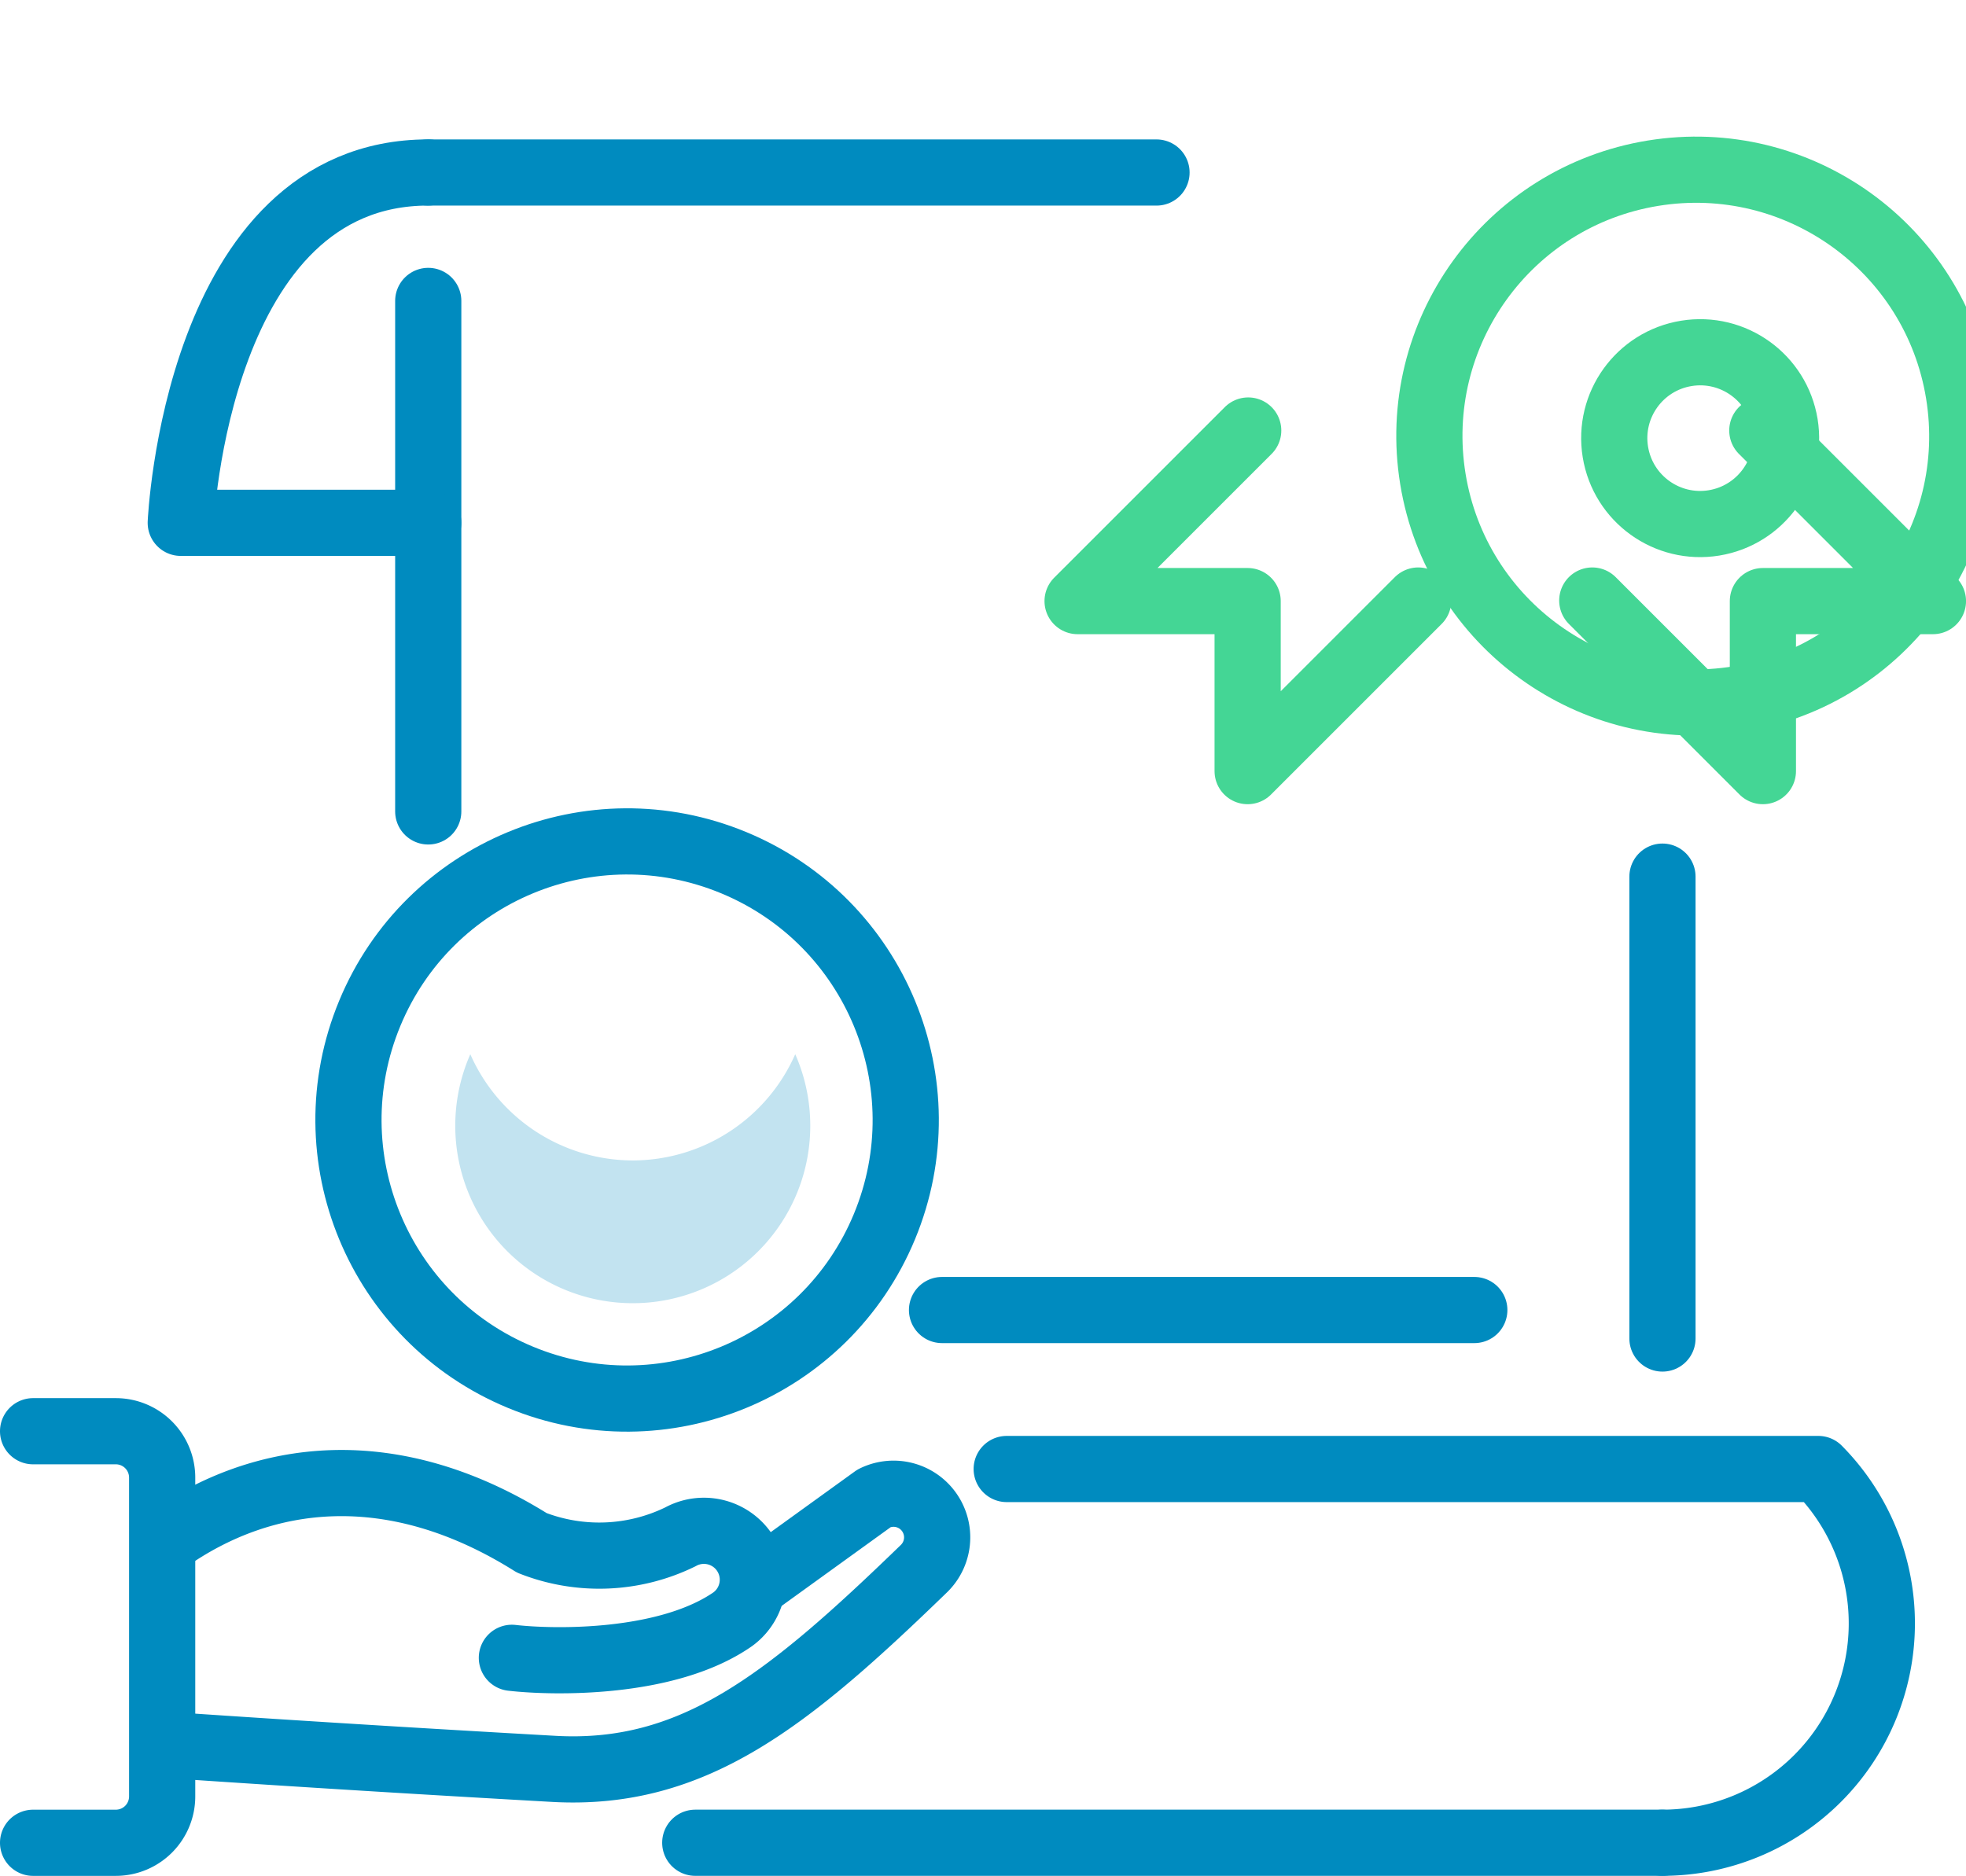
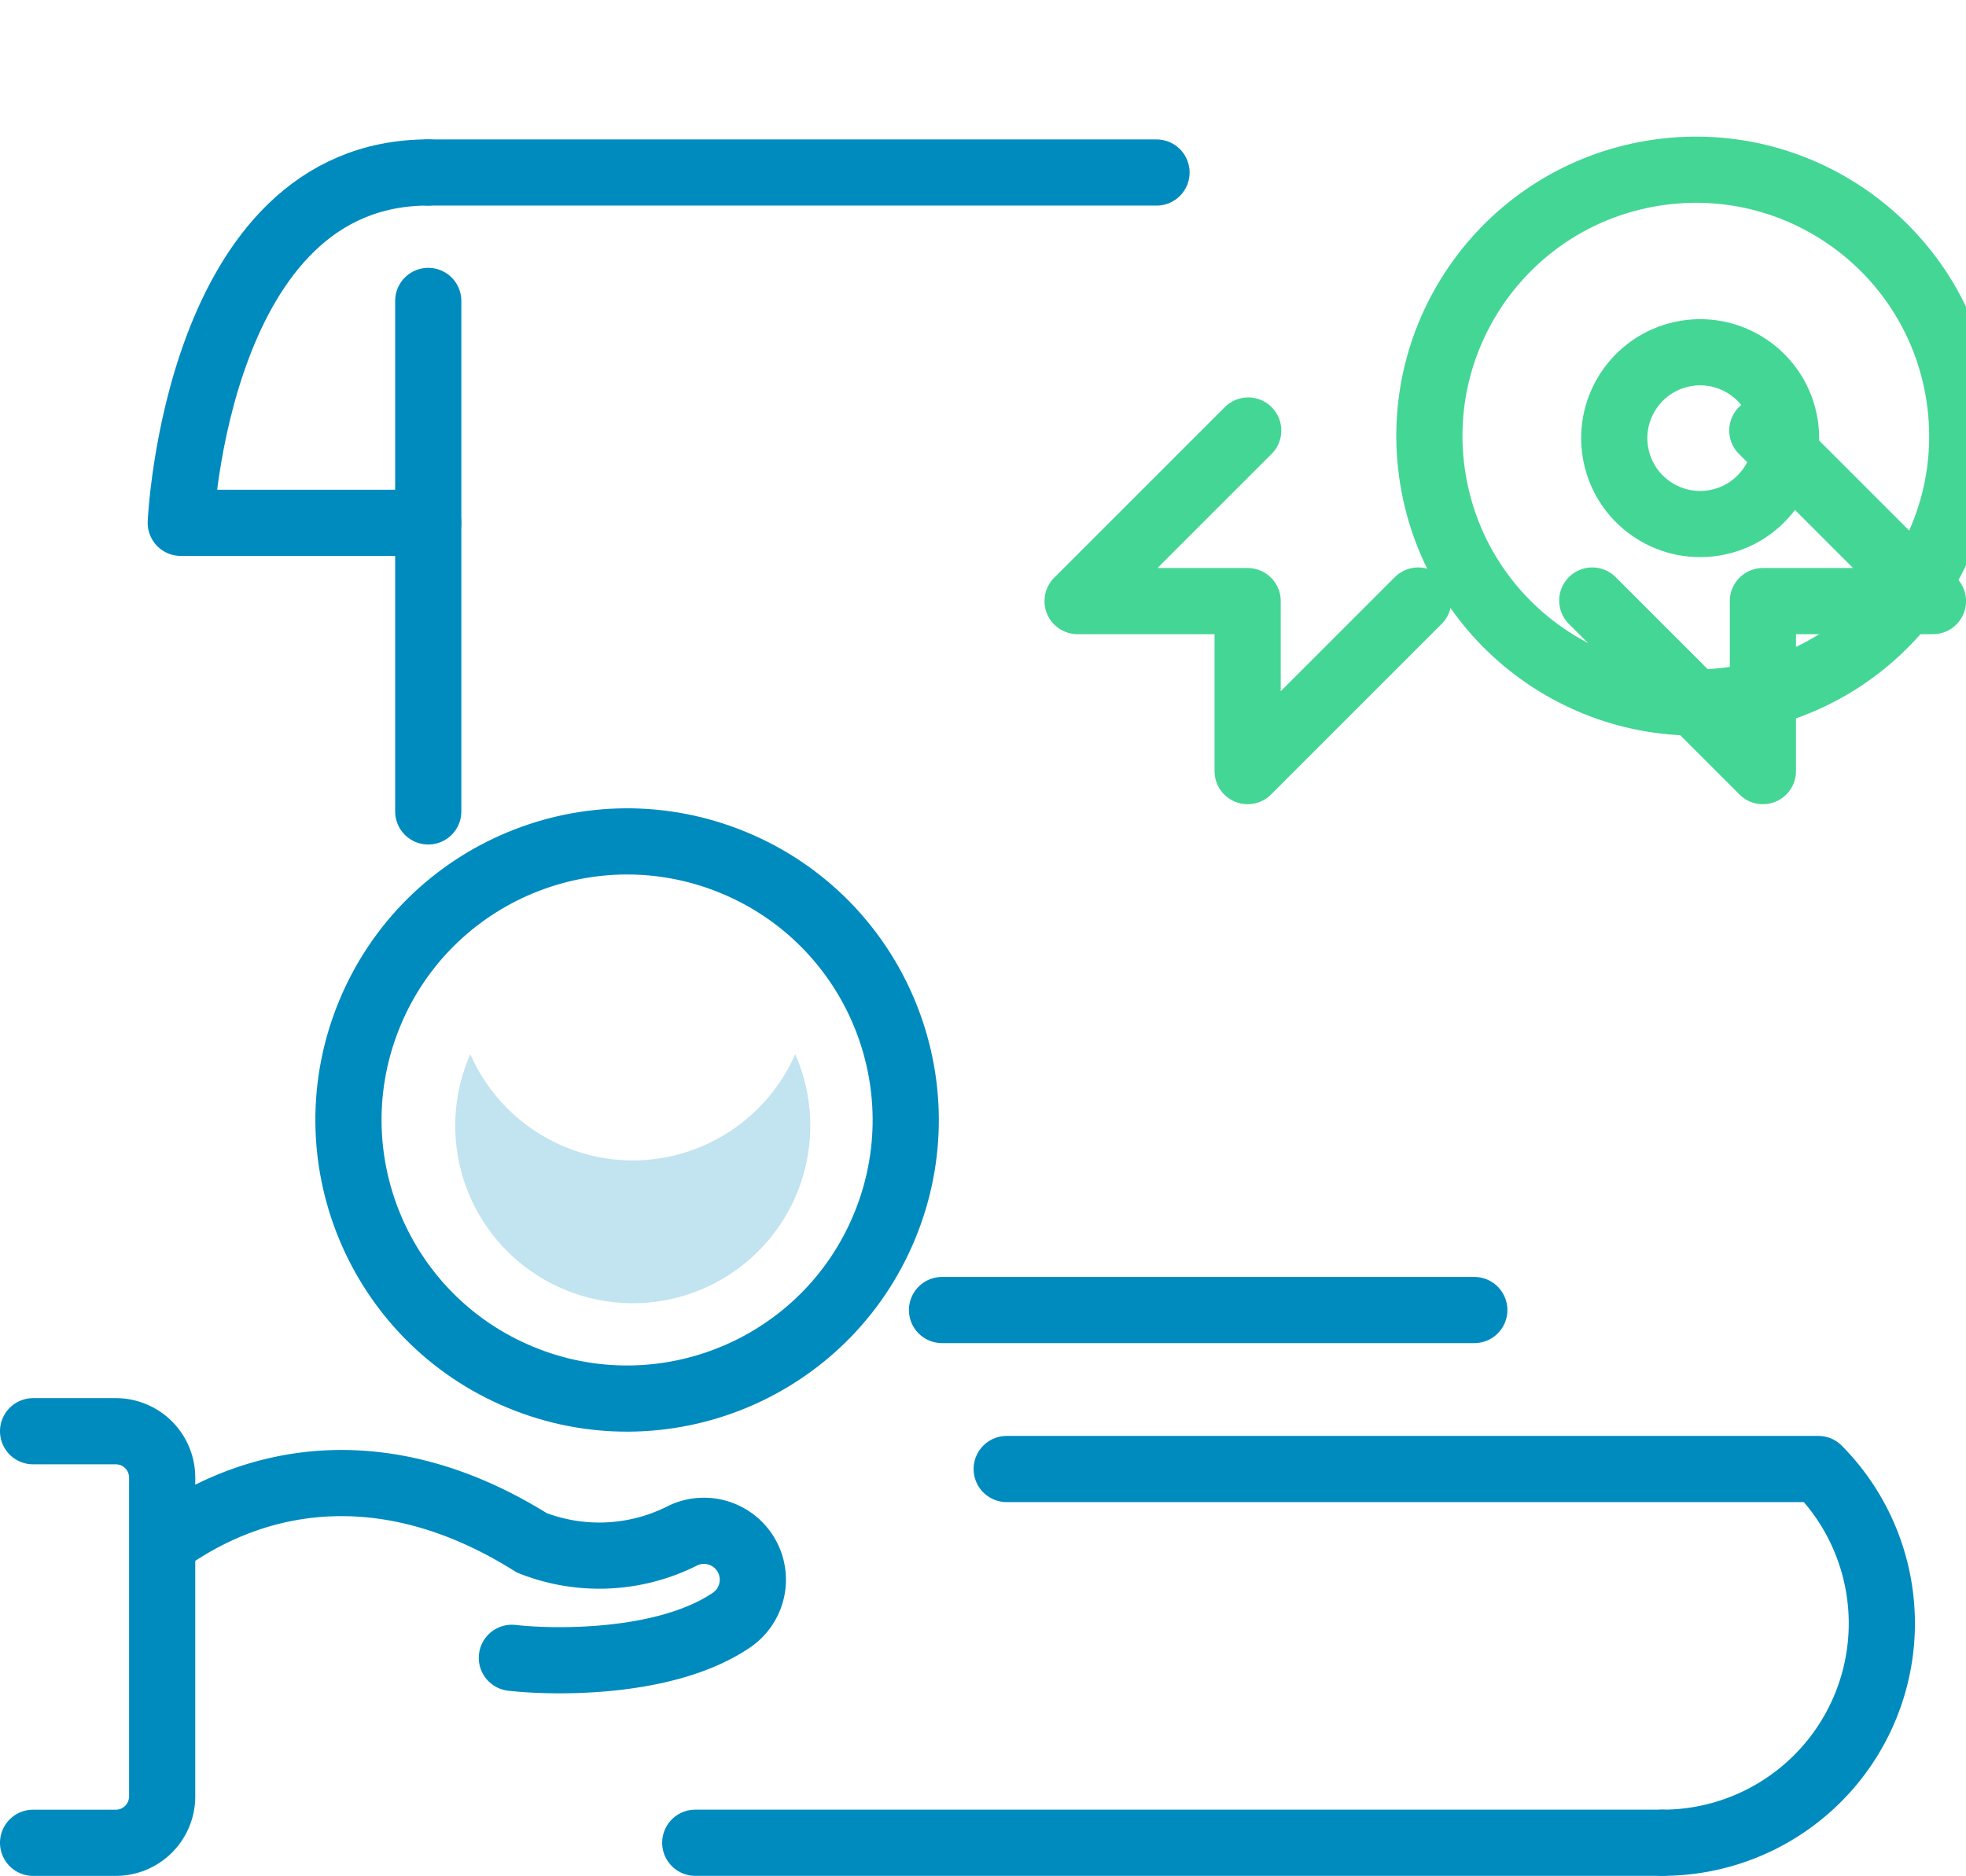
<svg xmlns="http://www.w3.org/2000/svg" width="65.346" height="62.362" viewBox="0 0 65.346 62.362">
  <defs>
    <style>
            .cls-1,.cls-3{fill:none;stroke-linecap:round;stroke-linejoin:round;stroke-width:2.2px}.cls-1{stroke:#44d695}.cls-2{fill:#c2e3f0}.cls-3{stroke:#008bbf}
        </style>
  </defs>
  <g id="Zero_Defect_Quality" data-name="Zero Defect Quality" transform="translate(-1375.207 -556.395)">
    <circle id="Ellipse_92" cx="8.855" cy="8.855" r="8.855" class="cls-1" data-name="Ellipse 92" transform="rotate(-9.25 4193.99 -8503.488)" />
    <circle id="Ellipse_296" cx="2.855" cy="2.855" r="2.855" class="cls-1" data-name="Ellipse 296" transform="rotate(-9.25 4228.566 -8544.429)" />
-     <path id="Path_1418" d="M1469.709 577.019a5.91 5.91 0 0 1-5.4-3.531 5.9 5.9 0 1 0 10.8 0 5.91 5.91 0 0 1-5.4 3.531z" class="cls-2" data-name="Path 1418" transform="translate(-73.47 17.954)" />
+     <path id="Path_1418" d="M1469.709 577.019a5.91 5.91 0 0 1-5.4-3.531 5.9 5.9 0 1 0 10.8 0 5.91 5.91 0 0 1-5.4 3.531" class="cls-2" data-name="Path 1418" transform="translate(-73.47 17.954)" />
    <path id="Path_1419" d="M1481.692 589.848l5.671 5.671v-5.652h5.652l-5.671-5.671" class="cls-1" data-name="Path 1419" transform="translate(-53.561 -13.489)" />
    <path id="Path_1420" d="M1458.228 589.848l-5.671 5.671v-5.652h-5.652l5.671-5.671" class="cls-1" data-name="Path 1420" transform="translate(-35.881 -13.489)" />
    <g id="Group_638" data-name="Group 638" transform="translate(1381.215 562.13)">
      <path id="Line_873" d="M0 0h17.692" class="cls-3" data-name="Line 873" transform="translate(25.303 37.816)" />
-       <path id="Line_874" d="M0 0v15.355" class="cls-3" data-name="Line 874" transform="translate(49.249 23.408)" />
      <path id="Line_875" d="M0 0h24.206" class="cls-3" data-name="Line 875" transform="translate(8.226)" />
      <path id="Line_876" d="M0 16.971V0" class="cls-3" data-name="Line 876" transform="translate(8.226 4.269)" />
      <path id="Path_1421" d="M1453.211 679.668h-32.148" class="cls-3" data-name="Path 1421" transform="translate(-1403.962 -624.142)" />
      <path id="Path_1422" d="M1463.911 666.826a7.293 7.293 0 0 0 5.18-12.425h-26.976" class="cls-3" data-name="Path 1422" transform="translate(-1414.662 -611.3)" />
      <path id="Path_1423" d="M1394.514 578.4h-8.226s.513-11.647 8.226-11.647" class="cls-3" data-name="Path 1423" transform="translate(-1386.288 -566.754)" />
    </g>
    <g id="Group_639" data-name="Group 639" transform="translate(1376.307 603.972)">
      <path id="Path_1424" d="M1396.776 661.159c1.379.159 5.165.232 7.343-1.284a1.626 1.626 0 0 0-1.742-2.738 6.131 6.131 0 0 1-4.938.2c-4.608-2.891-8.917-2.379-12.169-.063" class="cls-3" data-name="Path 1424" transform="translate(-1380.862 -653.623)" />
-       <path id="Path_1425" d="M1385.27 664.422s5.257.371 12.885.8c4.646.265 7.79-2.27 12.316-6.655a1.45 1.45 0 0 0 .121-1.949 1.449 1.449 0 0 0-1.771-.393l-4.026 2.907" class="cls-3" data-name="Path 1425" transform="translate(-1380.862 -653.995)" />
      <path id="Path_1426" d="M1376.307 665.525h2.749a1.541 1.541 0 0 0 1.541-1.541v-10.6a1.541 1.541 0 0 0-1.541-1.541h-2.749" class="cls-3" data-name="Path 1426" transform="translate(-1376.307 -651.84)" />
    </g>
    <g id="Group_641" data-name="Group 641" transform="translate(1383.953 581.531)">
      <circle id="Ellipse_93" cx="9.259" cy="9.259" r="9.259" class="cls-3" data-name="Ellipse 93" transform="rotate(-67.5 12.802 8.554)" />
    </g>
  </g>
</svg>